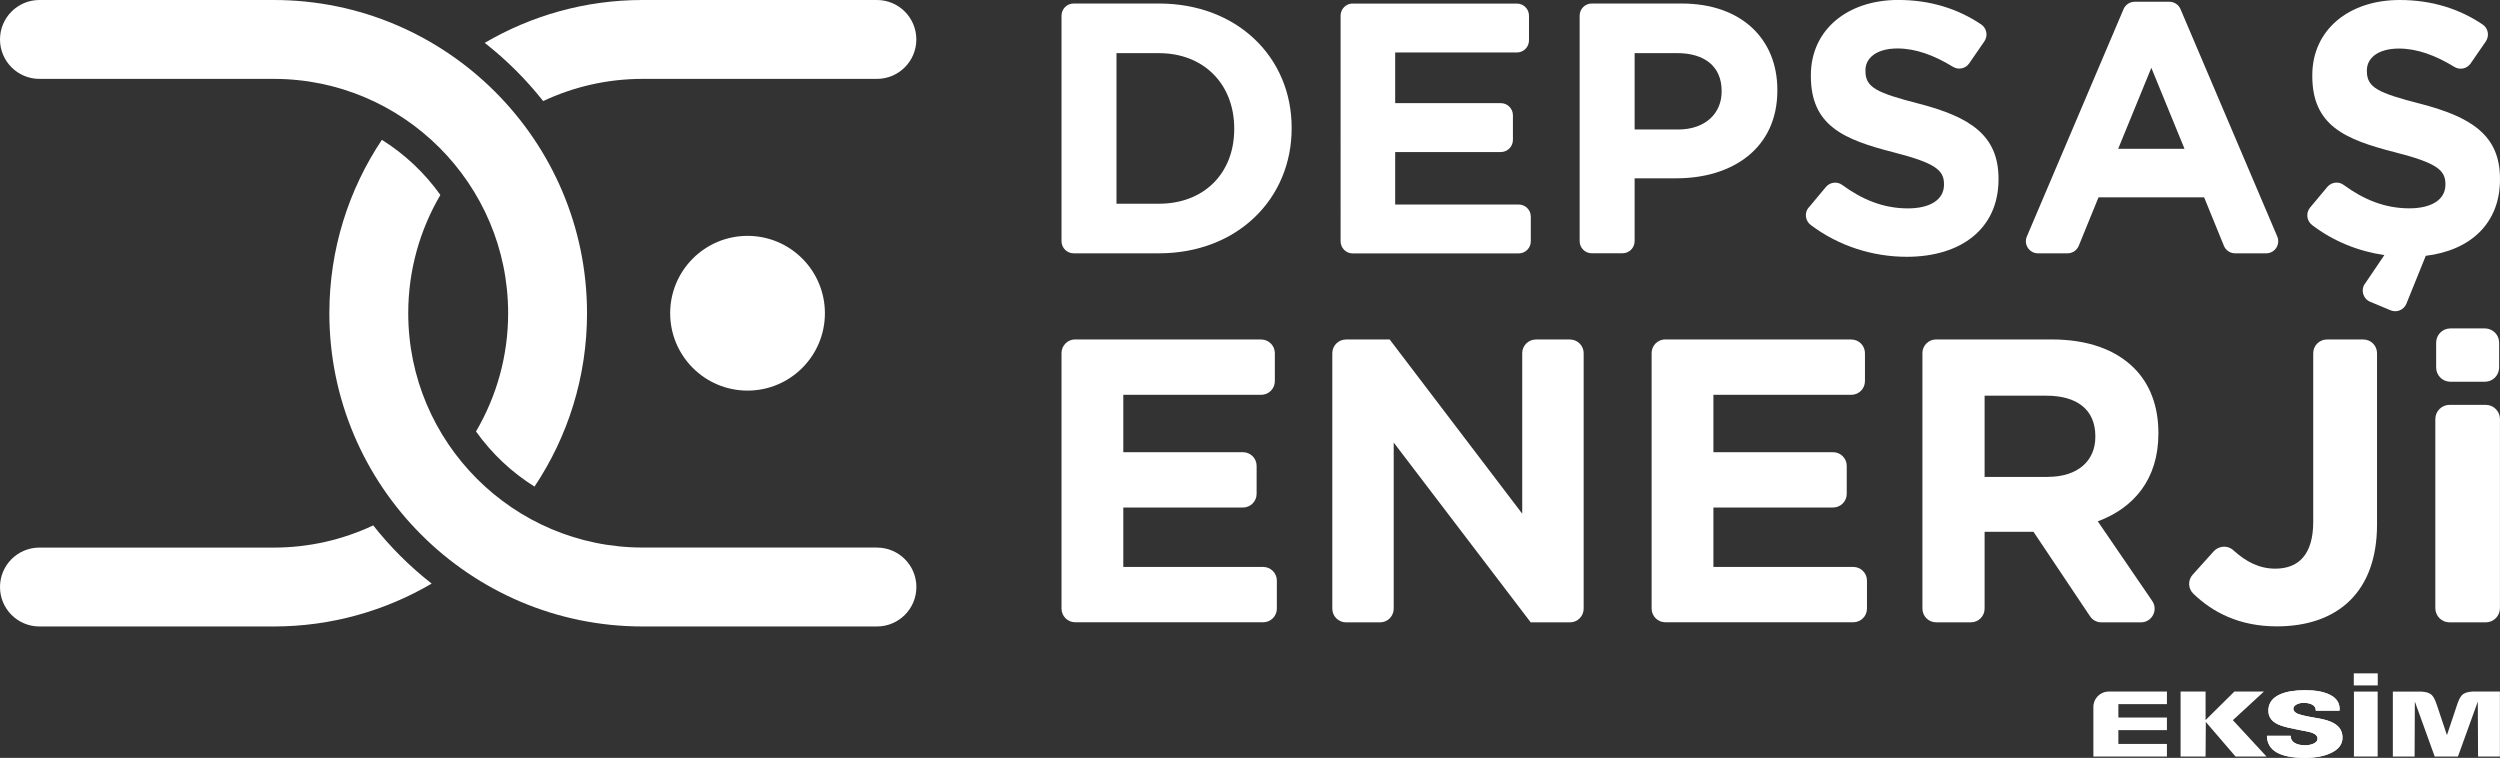
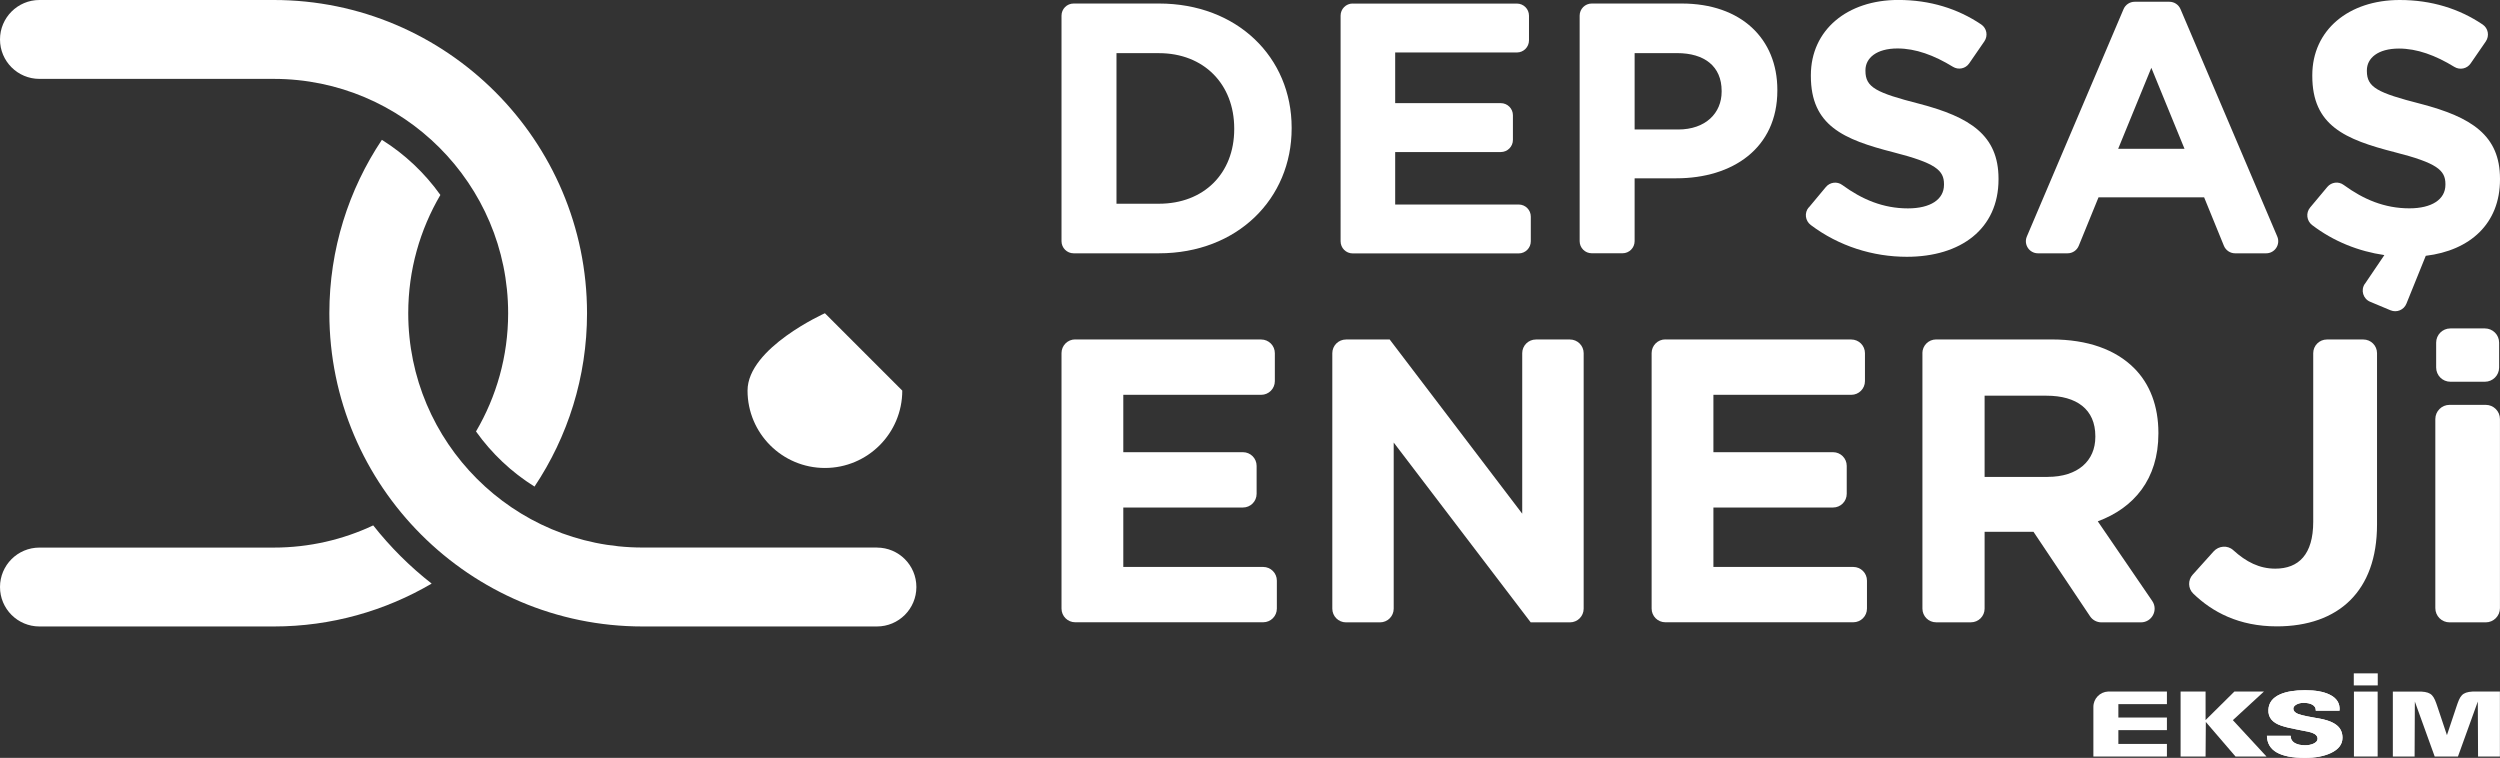
<svg xmlns="http://www.w3.org/2000/svg" id="Layer_1" viewBox="0 0 510.24 154.68">
  <rect x="0" y="0" width="510.24" height="154.68" fill="#333333" stroke="none" />
  <defs>
    <style>
      .cls-1 {
        fill-rule: evenodd;
      }

      .cls-1, .cls-2 {
        fill: #fff;
      }
    </style>
  </defs>
  <path class="cls-1" d="M427.25,144.27c0-1.69,1.34-3.06,3.01-3.13h12v2.57h-9.91v2.74h9.91v2.57h-9.91v2.81h9.91v2.57h-15.01v-10.13Z" />
  <path class="cls-2" d="M485.29,139.89h-4.89v-2.46h4.89v2.46ZM485.27,154.4h-4.84v-13.25h4.84v13.25Z" />
  <path class="cls-1" d="M477.48,145.04h-4.84c.03-.54-.21-.95-.73-1.23-.44-.24-1.03-.36-1.77-.36-.56,0-1.06.12-1.48.36-.4.23-.6.52-.6.84,0,.43.31.78.94,1.05.37.16,1,.32,1.89.5,1.05.2,2.11.39,3.18.59,1.24.29,2.18.69,2.81,1.19.81.64,1.21,1.5,1.21,2.59,0,1.32-.78,2.36-2.33,3.1-1.41.67-3.19,1.01-5.36,1.01-5.09,0-7.67-1.5-7.73-4.5h4.85c-.02.61.24,1.09.78,1.43.55.33,1.27.5,2.16.5.63,0,1.19-.11,1.7-.33.56-.26.85-.59.85-.99,0-.54-.36-.94-1.07-1.21-.41-.16-1.31-.36-2.72-.61-1.5-.27-2.71-.56-3.61-.86-1.83-.61-2.71-1.69-2.64-3.23.06-1.45.87-2.5,2.42-3.18,1.26-.55,2.95-.83,5.07-.83s3.74.29,4.97.88c1.51.72,2.19,1.82,2.06,3.29" />
  <path class="cls-1" d="M477.48,145.04h-4.84c.03-.54-.21-.95-.73-1.23-.44-.24-1.03-.36-1.77-.36-.56,0-1.06.12-1.48.36-.4.23-.6.52-.6.84,0,.43.31.78.94,1.05.37.16,1,.32,1.89.5,1.05.2,2.11.39,3.18.59,1.24.29,2.18.69,2.81,1.19.81.64,1.21,1.5,1.21,2.59,0,1.32-.78,2.36-2.33,3.1-1.41.67-3.19,1.01-5.36,1.01-5.09,0-7.67-1.5-7.73-4.5h4.85c-.02.61.24,1.09.78,1.43.55.33,1.27.5,2.16.5.63,0,1.19-.11,1.7-.33.56-.26.85-.59.85-.99,0-.54-.36-.94-1.07-1.21-.41-.16-1.31-.36-2.72-.61-1.5-.27-2.71-.56-3.61-.86-1.83-.61-2.71-1.69-2.64-3.23.06-1.45.87-2.5,2.42-3.18,1.26-.55,2.95-.83,5.07-.83s3.74.29,4.97.88c1.51.72,2.19,1.82,2.06,3.29" />
  <polygon class="cls-2" points="445.05 154.4 445.05 141.14 448.06 141.14 448.78 141.14 450.15 141.14 450.15 146.96 456.03 141.14 462.06 141.14 455.72 146.98 462.58 154.4 456.26 154.4 450.2 147.35 450.15 154.4 445.05 154.4" />
  <path class="cls-2" d="M492.83,154.4h-4.46v-13.25h5.8c2.21.13,2.56.87,3.31,3.11l1.93,5.78,1.93-5.78c.75-2.25,1.11-2.98,3.31-3.12h5.57v13.26h-4.46l-.05-11.22-4.05,11.22h-4.75l-4.05-11.22-.05,11.22Z" />
  <path class="cls-2" d="M178.98,111.75h-47.83c-26.37,0-47.83-21.46-47.83-47.83,0-8.8,2.4-17.04,6.56-24.13-3.2-4.49-7.26-8.32-11.94-11.25-6.77,10.14-10.72,22.31-10.72,35.39,0,35.25,28.68,63.93,63.93,63.93h47.83c4.45,0,8.05-3.6,8.05-8.05s-3.6-8.05-8.05-8.05" />
-   <path class="cls-2" d="M110.86,20.63c6.16-2.9,13.04-4.53,20.28-4.53h47.83c4.45,0,8.05-3.6,8.05-8.05S183.42,0,178.98,0h-47.83C119.4,0,108.4,3.2,98.93,8.75c4.44,3.47,8.44,7.46,11.93,11.88" />
  <path class="cls-2" d="M76.17,107.23c-6.16,2.9-13.04,4.53-20.29,4.53H8.05c-4.45,0-8.05,3.6-8.05,8.05s3.6,8.05,8.05,8.05h47.83c11.75,0,22.75-3.2,32.22-8.75-4.44-3.47-8.44-7.46-11.93-11.88" />
  <path class="cls-2" d="M8.05,16.1h47.83c26.37,0,47.83,21.46,47.83,47.83,0,8.8-2.4,17.04-6.56,24.13,3.2,4.49,7.25,8.32,11.94,11.25,6.77-10.14,10.72-22.31,10.72-35.39C119.8,28.68,91.13,0,55.88,0H8.05C3.61,0,0,3.6,0,8.05s3.6,8.05,8.05,8.05" />
  <path class="cls-2" d="M216.65,3.19c0-1.36,1.1-2.47,2.47-2.47h17.41c16.02,0,27.09,11,27.09,25.34v.15c0,14.34-11.07,25.49-27.09,25.49h-17.41c-1.36,0-2.47-1.11-2.47-2.47V3.19ZM236.53,41.58c9.18,0,15.37-6.19,15.37-15.22v-.14c0-9.03-6.19-15.37-15.37-15.37h-8.66v30.73h8.66Z" />
  <path class="cls-2" d="M276.07.73h33.52c1.36,0,2.47,1.1,2.47,2.47v5.04c0,1.36-1.1,2.47-2.47,2.47h-24.84v10.34h21.56c1.36,0,2.47,1.11,2.47,2.47v5.04c0,1.36-1.11,2.47-2.47,2.47h-21.56v10.71h25.21c1.36,0,2.47,1.1,2.47,2.47v5.04c0,1.36-1.11,2.47-2.47,2.47h-33.88c-1.36,0-2.47-1.1-2.47-2.47V3.19c0-1.36,1.1-2.47,2.47-2.47" />
  <path class="cls-2" d="M322.4,3.19c0-1.36,1.1-2.47,2.47-2.47h18.36c12.16,0,19.52,7.21,19.52,17.62v.14c0,11.8-9.17,17.91-20.61,17.91h-8.52v12.83c0,1.36-1.1,2.47-2.47,2.47h-6.28c-1.36,0-2.47-1.1-2.47-2.47V3.19ZM342.5,26.43c5.61,0,8.88-3.35,8.88-7.72v-.15c0-5.02-3.5-7.72-9.1-7.72h-8.66v15.58h8.88Z" />
  <path class="cls-2" d="M369.16,42.36l3.5-4.2c.83-.99,2.29-1.18,3.33-.41,4.05,2.96,8.35,4.78,13.41,4.78,4.59,0,7.36-1.82,7.36-4.81v-.15c0-2.84-1.75-4.29-10.27-6.48-10.27-2.62-16.9-5.46-16.9-15.58v-.15c0-9.25,7.43-15.37,17.84-15.37,6.49,0,12.15,1.78,16.93,5,1.14.77,1.42,2.32.64,3.45l-3.1,4.5c-.74,1.08-2.2,1.38-3.32.69-3.84-2.36-7.62-3.74-11.3-3.74-4.3,0-6.55,1.96-6.55,4.44v.15c0,3.35,2.18,4.44,10.99,6.7,10.34,2.7,16.17,6.41,16.17,15.29v.14c0,10.12-7.72,15.8-18.72,15.8-6.89,0-13.84-2.15-19.6-6.49-1.14-.86-1.34-2.49-.43-3.58" />
  <path class="cls-2" d="M435.68.36h7.08c.99,0,1.88.59,2.27,1.5l19.75,46.41c.69,1.63-.5,3.43-2.27,3.43h-6.34c-1,0-1.9-.61-2.28-1.53l-4.04-9.9h-21.55l-4.04,9.9c-.38.93-1.28,1.53-2.28,1.53h-6.04c-1.77,0-2.96-1.8-2.27-3.43L433.41,1.86c.39-.91,1.28-1.5,2.27-1.5M445.85,30.37l-6.77-16.53-6.77,16.53h13.55Z" />
  <path class="cls-2" d="M482.66,57.94l3.98-5.88c-5.23-.76-10.35-2.77-14.75-6.13-1.12-.86-1.31-2.48-.41-3.57l3.52-4.21c.83-.99,2.29-1.18,3.33-.41,4.05,2.96,8.35,4.78,13.41,4.78,4.59,0,7.36-1.82,7.36-4.81v-.15c0-2.84-1.75-4.3-10.27-6.48-10.27-2.62-16.9-5.46-16.9-15.58v-.15C471.93,6.12,479.36,0,489.77,0c6.49,0,12.15,1.78,16.93,5,1.14.77,1.42,2.32.64,3.46l-3.1,4.5c-.74,1.08-2.2,1.38-3.32.69-3.84-2.36-7.62-3.74-11.3-3.74-4.3,0-6.55,1.96-6.55,4.44v.15c0,3.35,2.18,4.44,11,6.7,10.34,2.7,16.17,6.41,16.17,15.29v.14c0,9.03-6.12,14.49-15.15,15.58l-3.95,9.77c-.51,1.27-1.97,1.88-3.24,1.35l-4.16-1.74c-1.44-.6-1.97-2.37-1.09-3.66" />
  <path class="cls-2" d="M219.44,69.29h37.96c1.54,0,2.79,1.25,2.79,2.79v5.71c0,1.54-1.25,2.79-2.79,2.79h-28.14v11.71h24.42c1.54,0,2.79,1.25,2.79,2.79v5.71c0,1.54-1.25,2.79-2.79,2.79h-24.42v12.13h28.55c1.54,0,2.79,1.25,2.79,2.79v5.71c0,1.54-1.25,2.79-2.79,2.79h-38.37c-1.54,0-2.79-1.25-2.79-2.79v-52.15c0-1.54,1.25-2.79,2.79-2.79" />
  <path class="cls-2" d="M274.71,69.29h8.92l27.05,35.55v-32.76c0-1.54,1.25-2.79,2.79-2.79h6.95c1.54,0,2.8,1.25,2.8,2.79v52.15c0,1.54-1.25,2.79-2.8,2.79h-8.01l-27.96-36.7v33.91c0,1.54-1.25,2.79-2.79,2.79h-6.95c-1.54,0-2.79-1.25-2.79-2.79v-52.15c0-1.54,1.25-2.79,2.79-2.79" />
  <path class="cls-2" d="M339.88,69.29h37.96c1.54,0,2.79,1.25,2.79,2.79v5.71c0,1.54-1.25,2.79-2.79,2.79h-28.14v11.71h24.42c1.54,0,2.79,1.25,2.79,2.79v5.71c0,1.54-1.25,2.79-2.79,2.79h-24.42v12.13h28.55c1.54,0,2.79,1.25,2.79,2.79v5.71c0,1.54-1.25,2.79-2.79,2.79h-38.37c-1.54,0-2.79-1.25-2.79-2.79v-52.15c0-1.54,1.25-2.79,2.79-2.79" />
  <path class="cls-2" d="M392.35,72.08c0-1.54,1.25-2.8,2.79-2.8h23.6c7.34,0,13.03,2.06,16.83,5.86,3.22,3.22,4.95,7.75,4.95,13.2v.16c0,9.32-5.03,15.18-12.37,17.9l11.11,16.25c1.27,1.86-.06,4.37-2.31,4.37h-8.06c-.93,0-1.8-.46-2.32-1.24l-11.54-17.24h-9.98v15.68c0,1.54-1.25,2.79-2.79,2.79h-7.11c-1.54,0-2.79-1.25-2.79-2.79v-52.15ZM417.92,97.33c6.19,0,9.73-3.3,9.73-8.16v-.16c0-5.45-3.79-8.25-9.98-8.25h-12.62v16.58h12.87Z" />
  <path class="cls-2" d="M447.52,117.29l4.27-4.75c1.04-1.16,2.85-1.31,4-.26,2.64,2.41,5.35,3.78,8.58,3.78,4.78,0,7.75-2.89,7.75-9.57v-34.41c0-1.54,1.25-2.79,2.79-2.79h7.44c1.54,0,2.79,1.25,2.79,2.79v34.98c0,6.85-1.98,11.96-5.44,15.42-3.55,3.55-8.74,5.36-15.01,5.36-7.72,0-13.18-2.92-17.08-6.71-1.06-1.04-1.09-2.74-.09-3.85" />
  <path class="cls-2" d="M499.94,82.63h7.39c1.6,0,2.9,1.3,2.9,2.9v38.59c0,1.6-1.3,2.9-2.9,2.9h-7.39c-1.6,0-2.9-1.3-2.9-2.9v-38.59c0-1.6,1.3-2.9,2.9-2.9M500.11,67.03h7.05c1.6,0,2.9,1.3,2.9,2.9v5.08c0,1.6-1.3,2.9-2.9,2.9h-7.05c-1.6,0-2.9-1.3-2.9-2.9v-5.08c0-1.6,1.3-2.9,2.9-2.9" />
-   <path class="cls-2" d="M168.36,63.93c0-8.72-7.07-15.79-15.79-15.79s-15.79,7.07-15.79,15.79,7.07,15.79,15.79,15.79,15.79-7.07,15.79-15.79" />
+   <path class="cls-2" d="M168.36,63.93s-15.79,7.07-15.79,15.79,7.07,15.79,15.79,15.79,15.79-7.07,15.79-15.79" />
</svg>